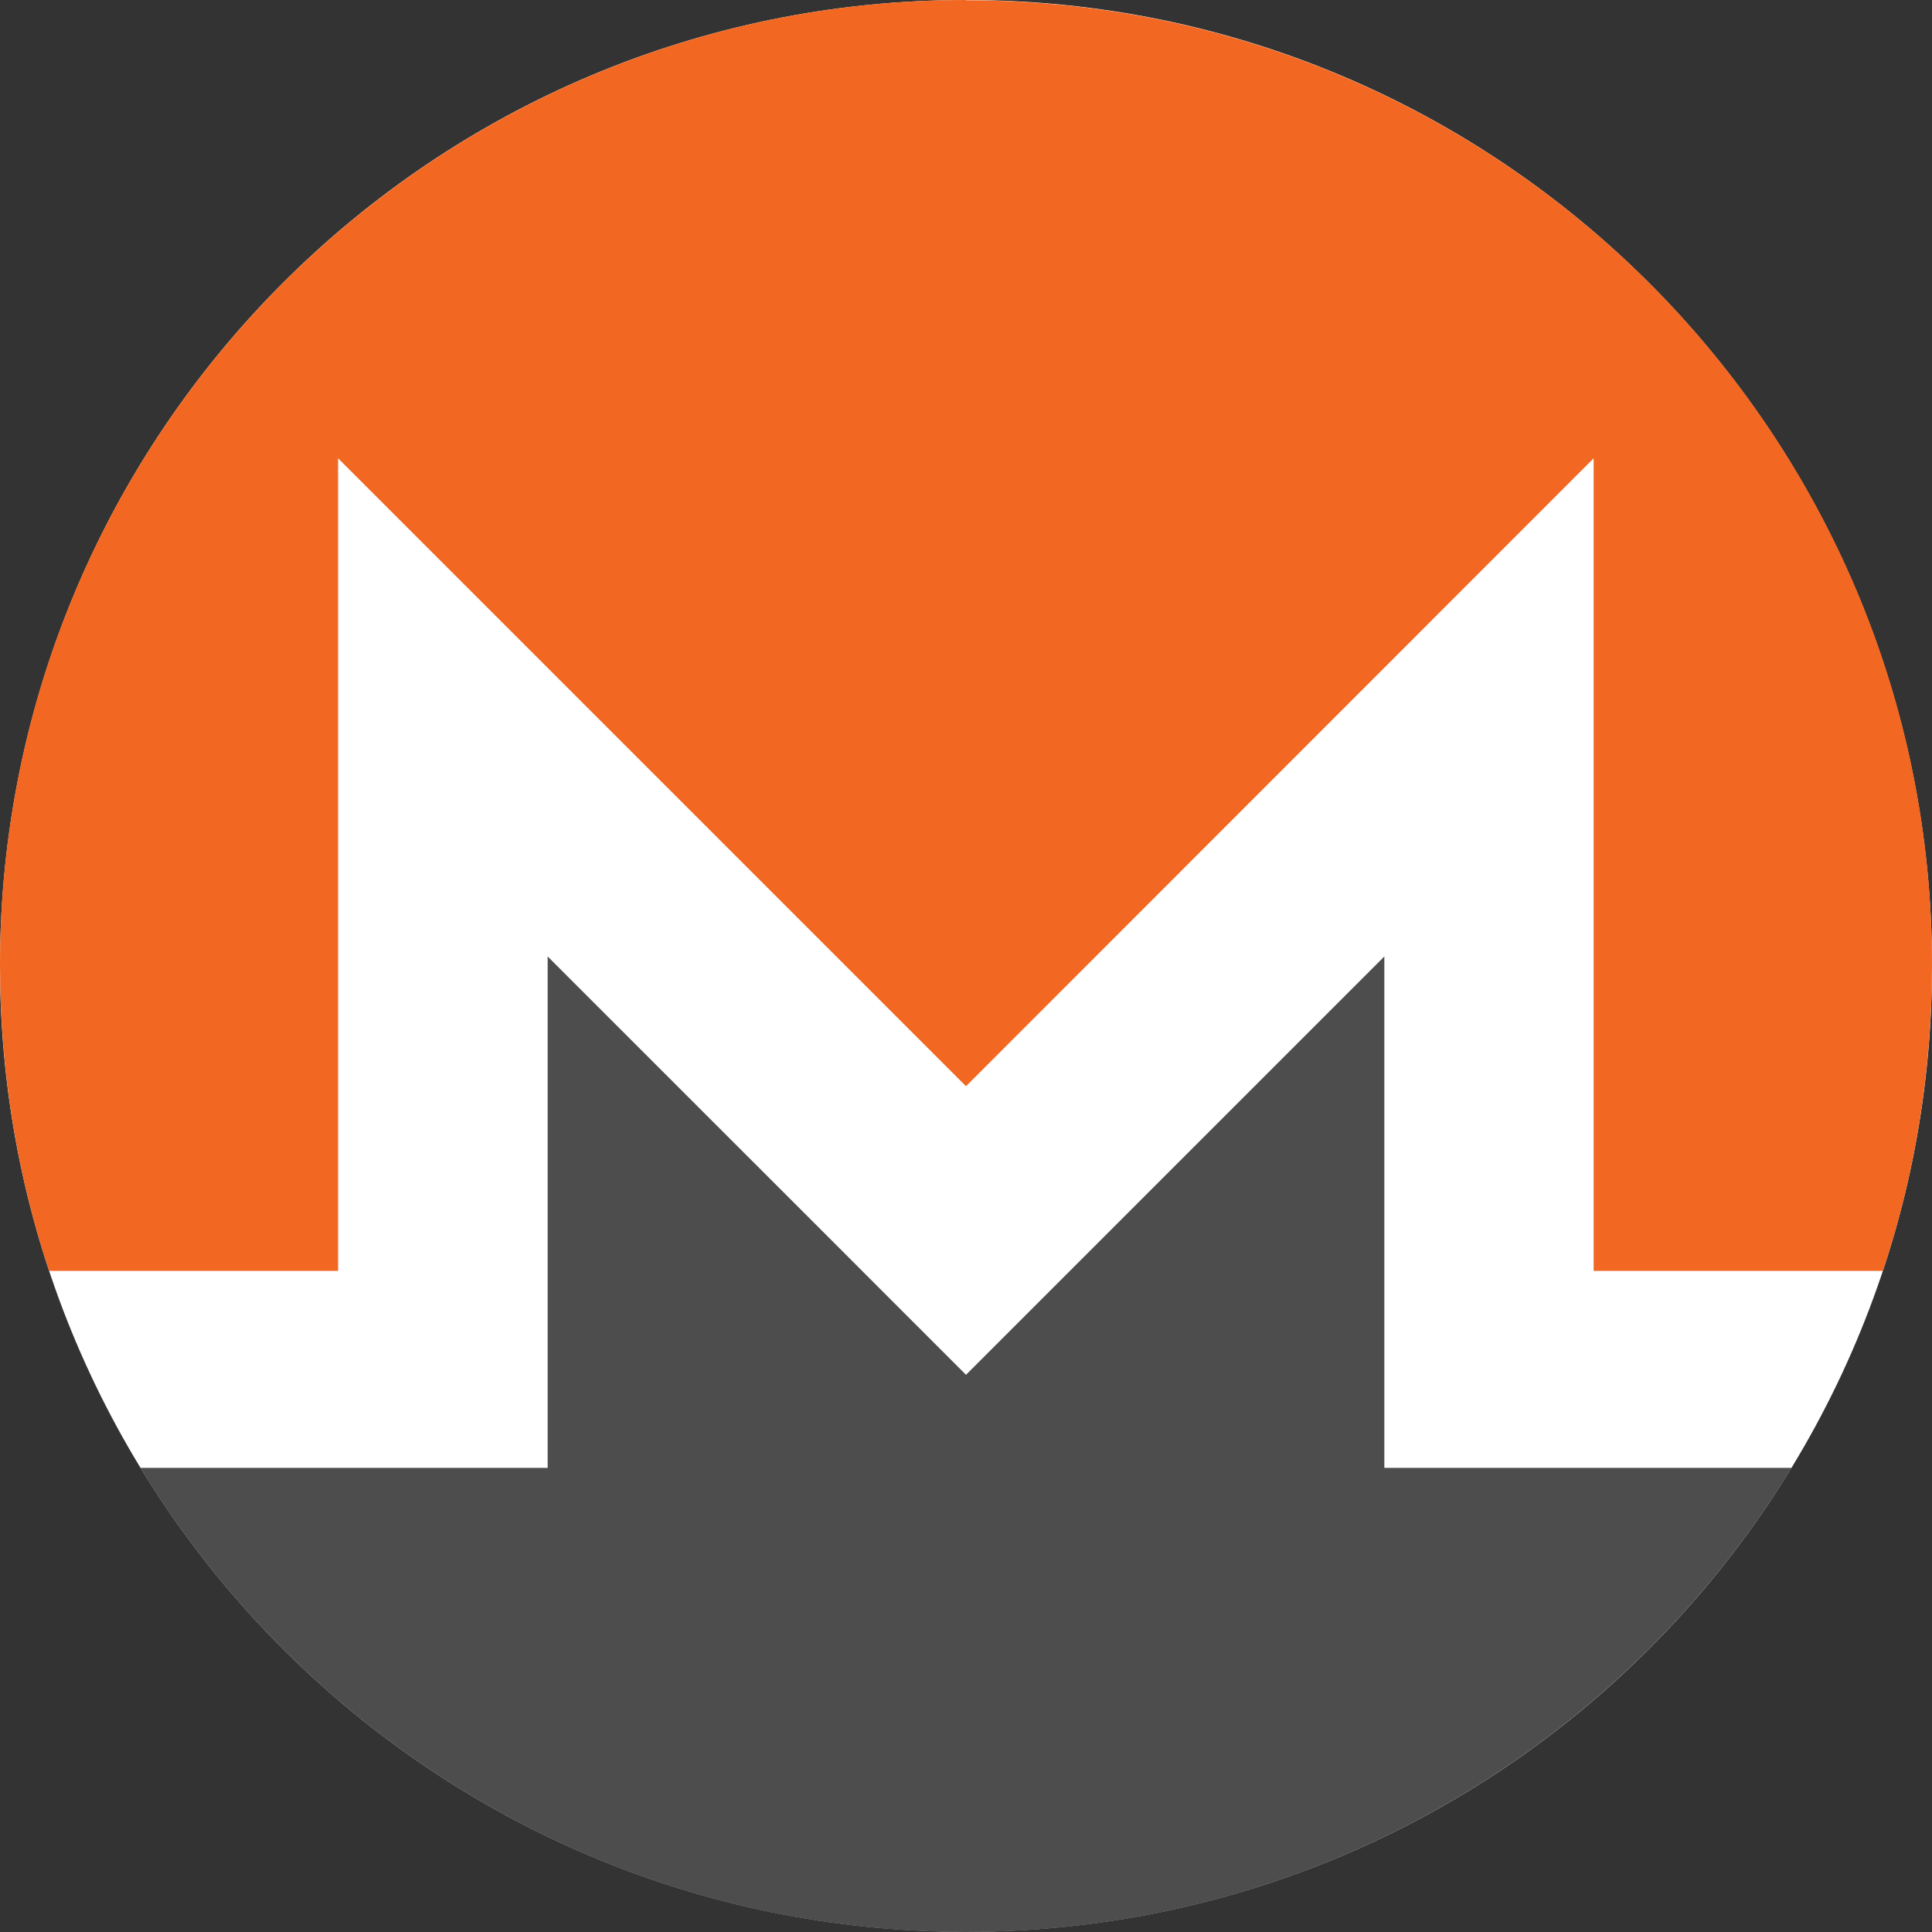
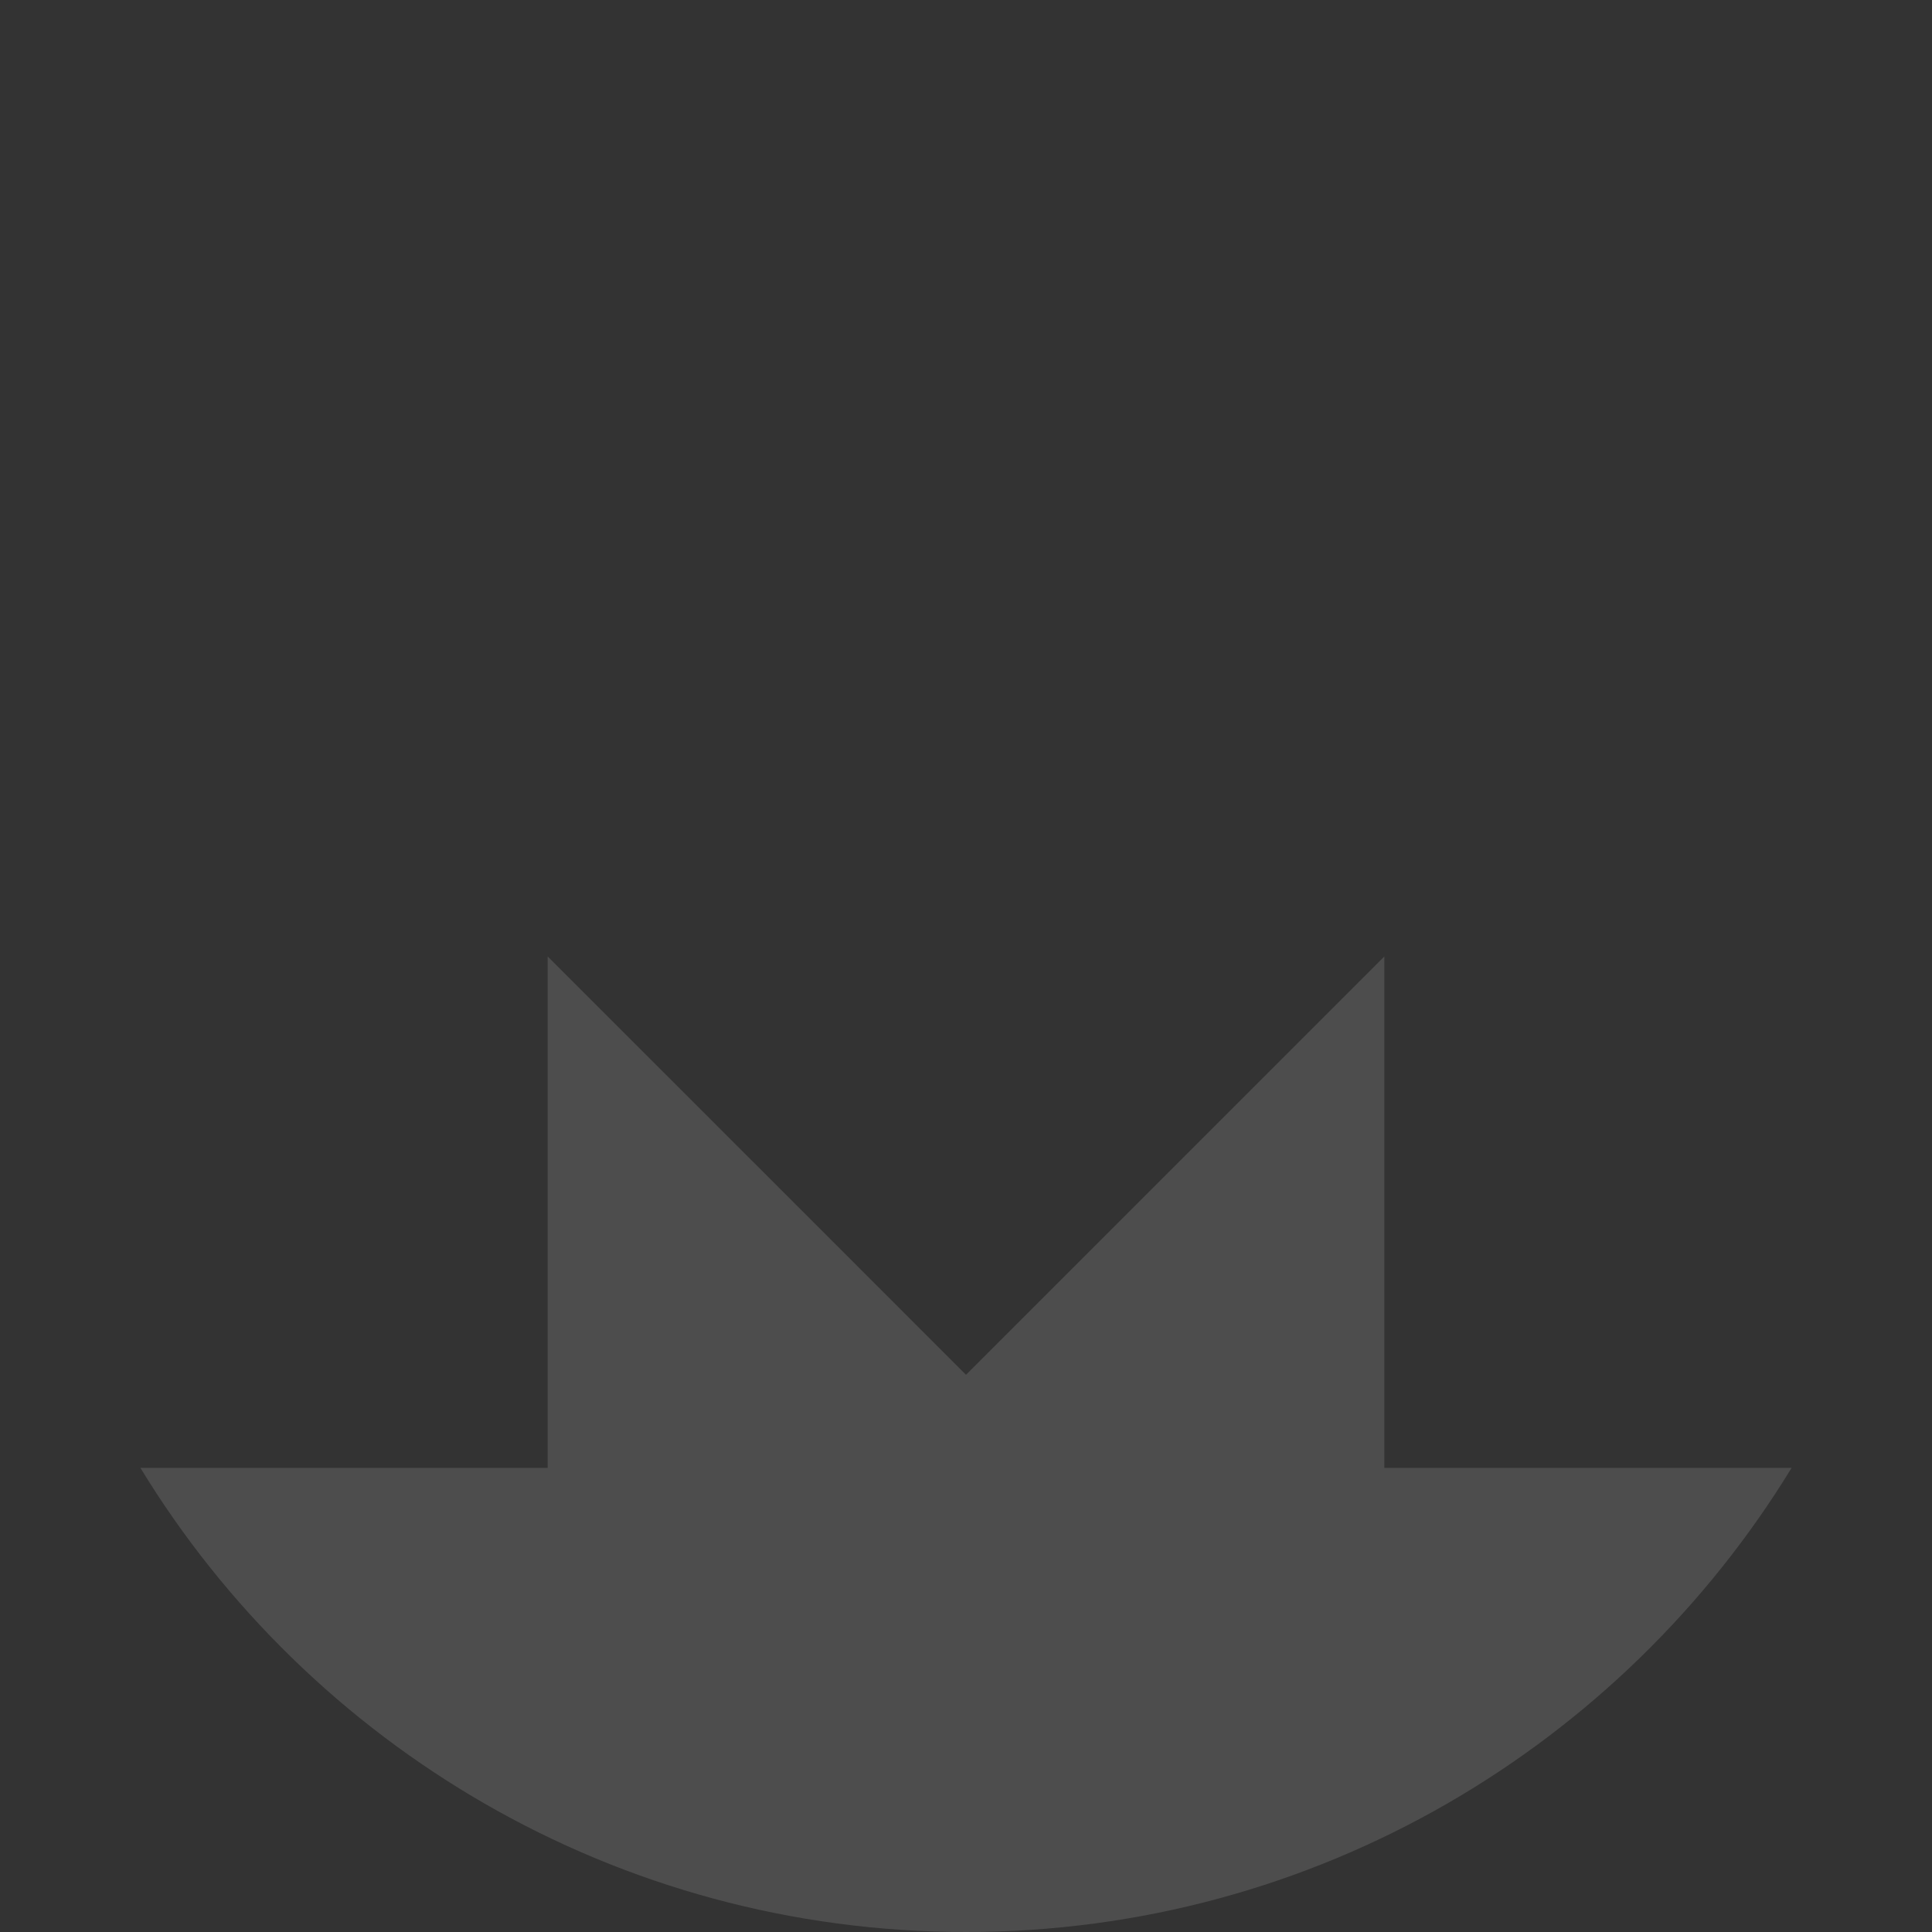
<svg xmlns="http://www.w3.org/2000/svg" width="30px" height="30px" viewBox="0 0 30 30" version="1.1">
  <rect x="0" y="0" width="30" height="30" fill="#333333" stroke="none" />
  <g id="surface1">
-     <path style=" stroke:none;fill-rule:nonzero;fill:rgb(100%,100%,100%);fill-opacity:1;" d="M 30 15 C 30 23.281 23.285 29.996 15 29.996 C 6.715 29.996 0 23.281 0 15 C 0 6.715 6.715 0 15 0 C 23.285 0 30 6.715 30 15 Z M 30 15 " />
-     <path style=" stroke:none;fill-rule:nonzero;fill:rgb(94.902%,40.784%,13.333%);fill-opacity:1;" d="M 15 0 C 6.719 0 -0.008 6.727 0 14.996 C 0.004 16.652 0.266 18.246 0.762 19.734 L 5.25 19.734 L 5.25 7.117 L 15 16.867 L 24.746 7.117 L 24.746 19.734 L 29.238 19.734 C 29.734 18.246 29.996 16.652 30 15 C 30.012 6.715 23.281 0.004 15 0.004 Z M 15 0 " />
    <path style=" stroke:none;fill-rule:nonzero;fill:rgb(30.196%,30.196%,30.196%);fill-opacity:1;" d="M 12.758 19.105 L 8.504 14.852 L 8.504 22.793 L 2.18 22.793 C 4.812 27.109 9.57 30 15 30 C 20.426 30 25.184 27.109 27.82 22.793 L 21.496 22.793 L 21.496 14.852 L 15 21.348 Z M 12.758 19.105 " />
  </g>
</svg>